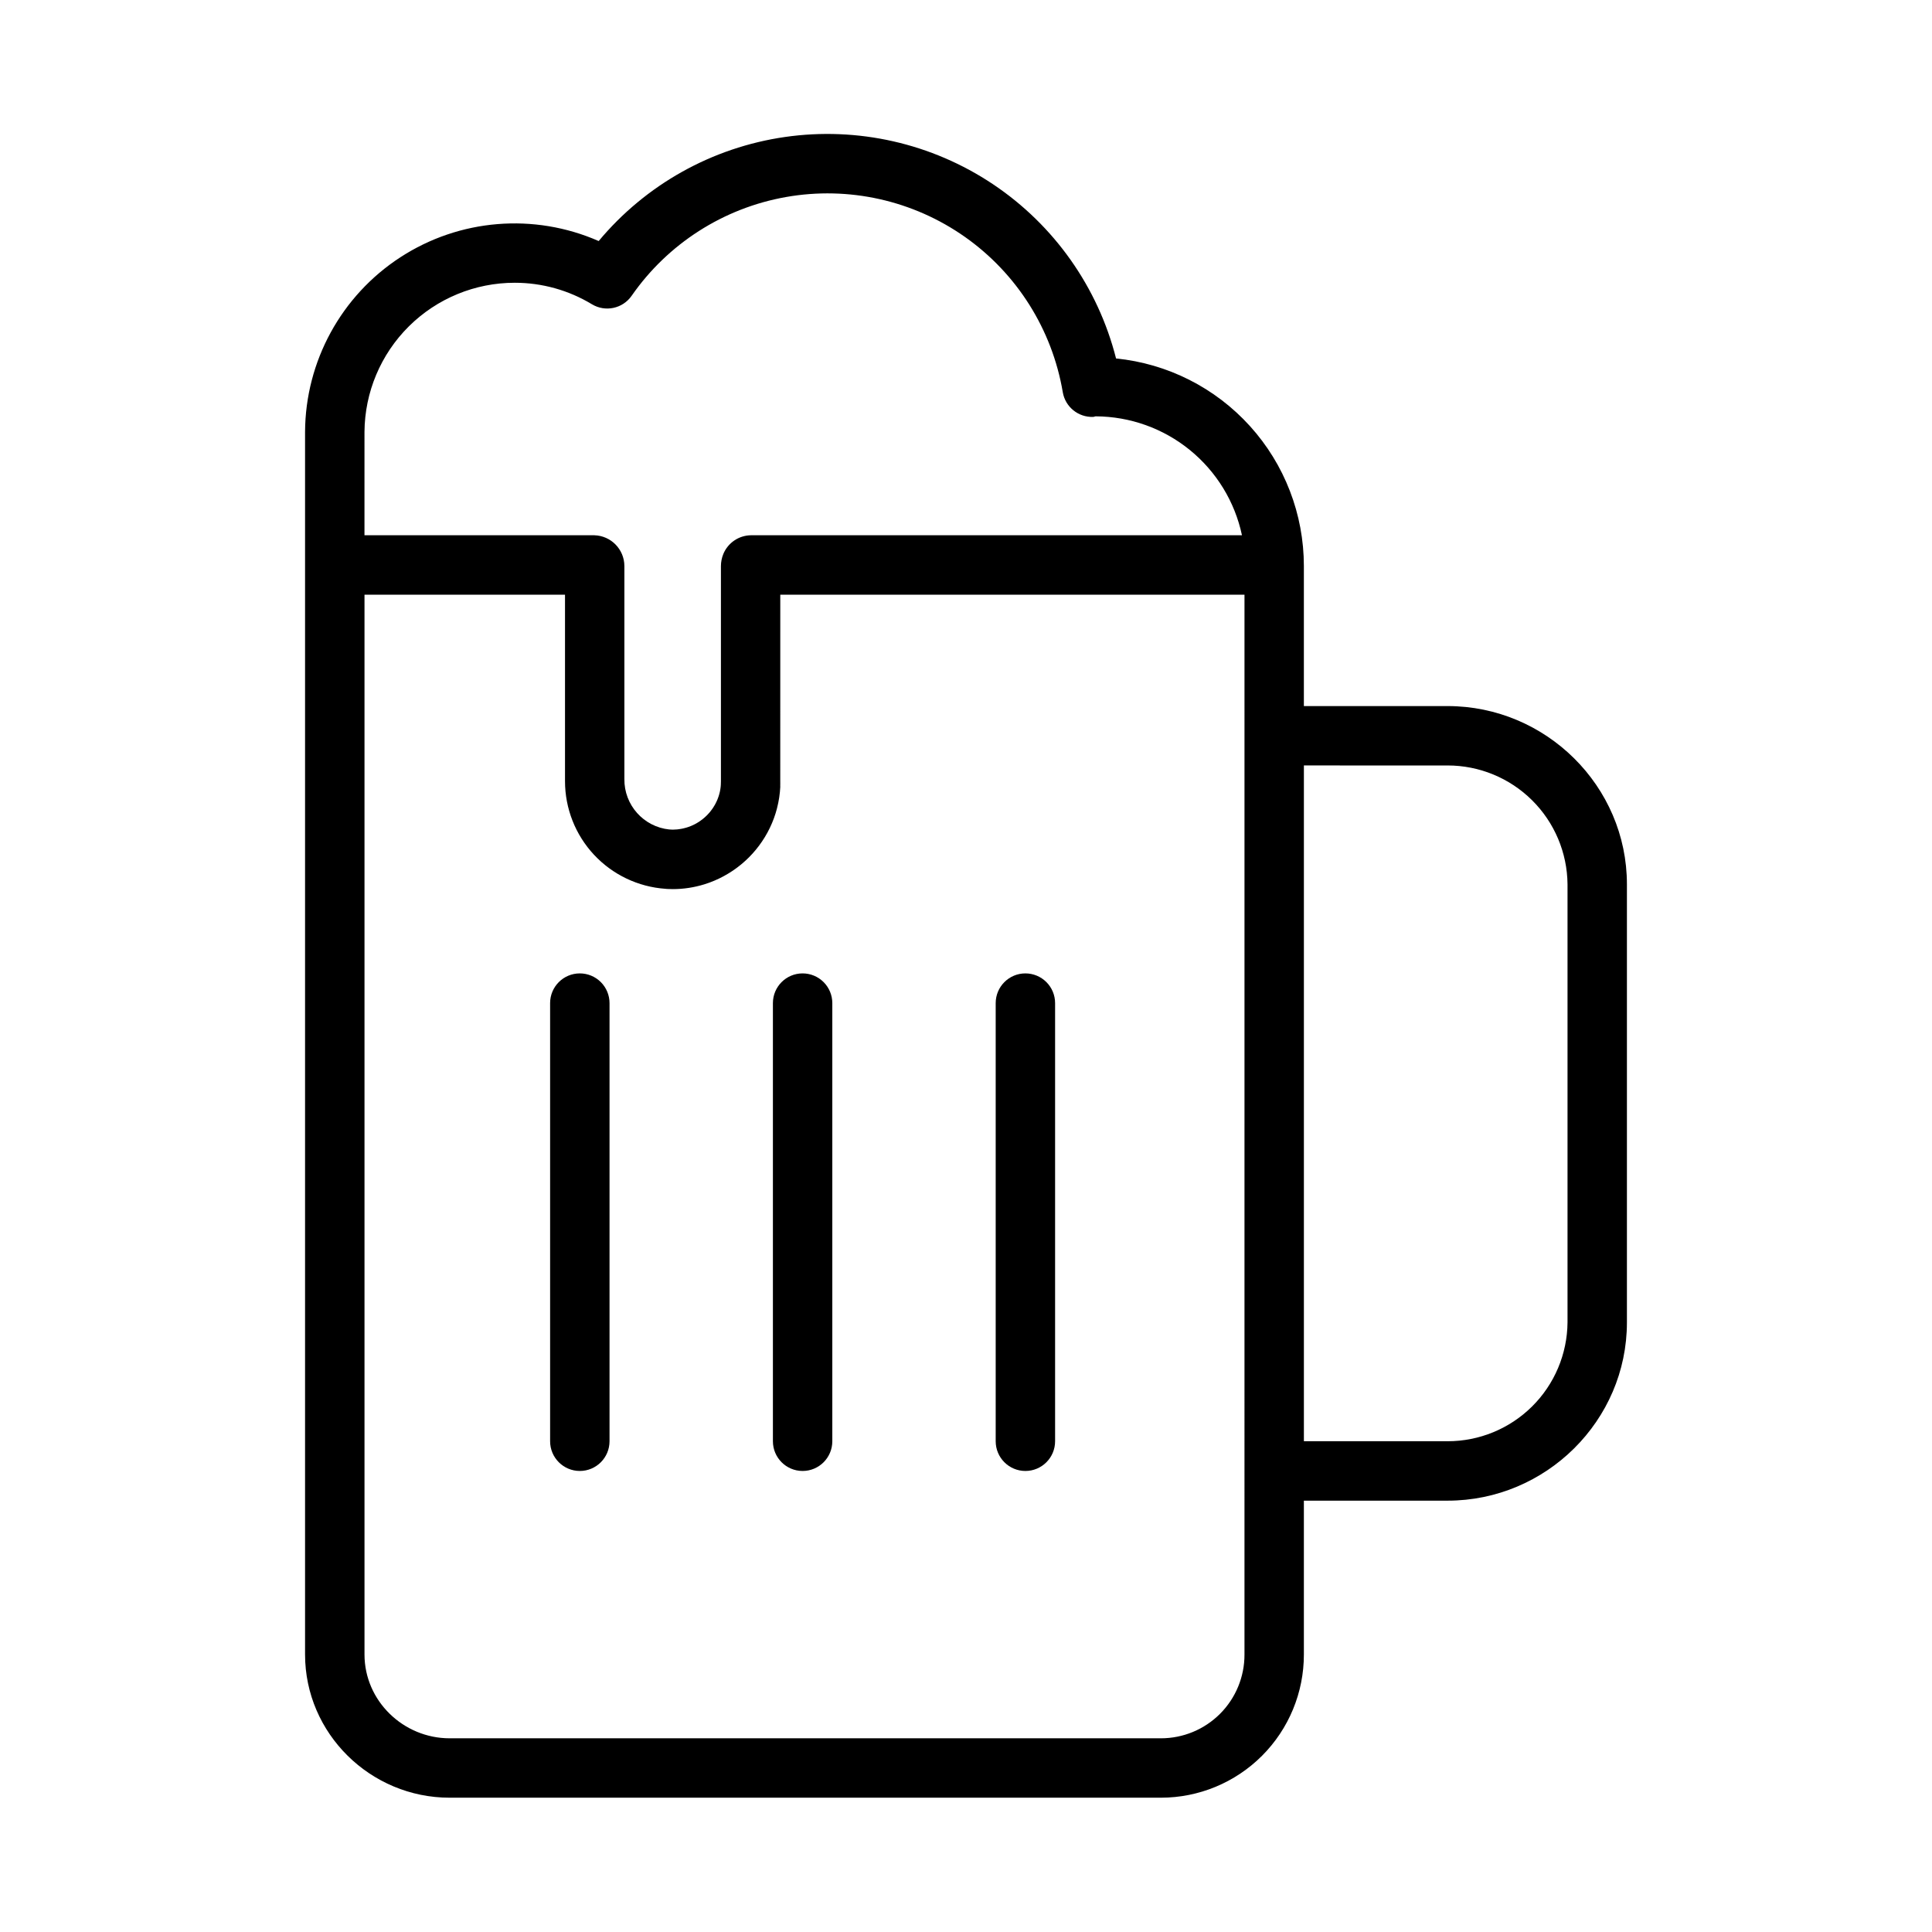
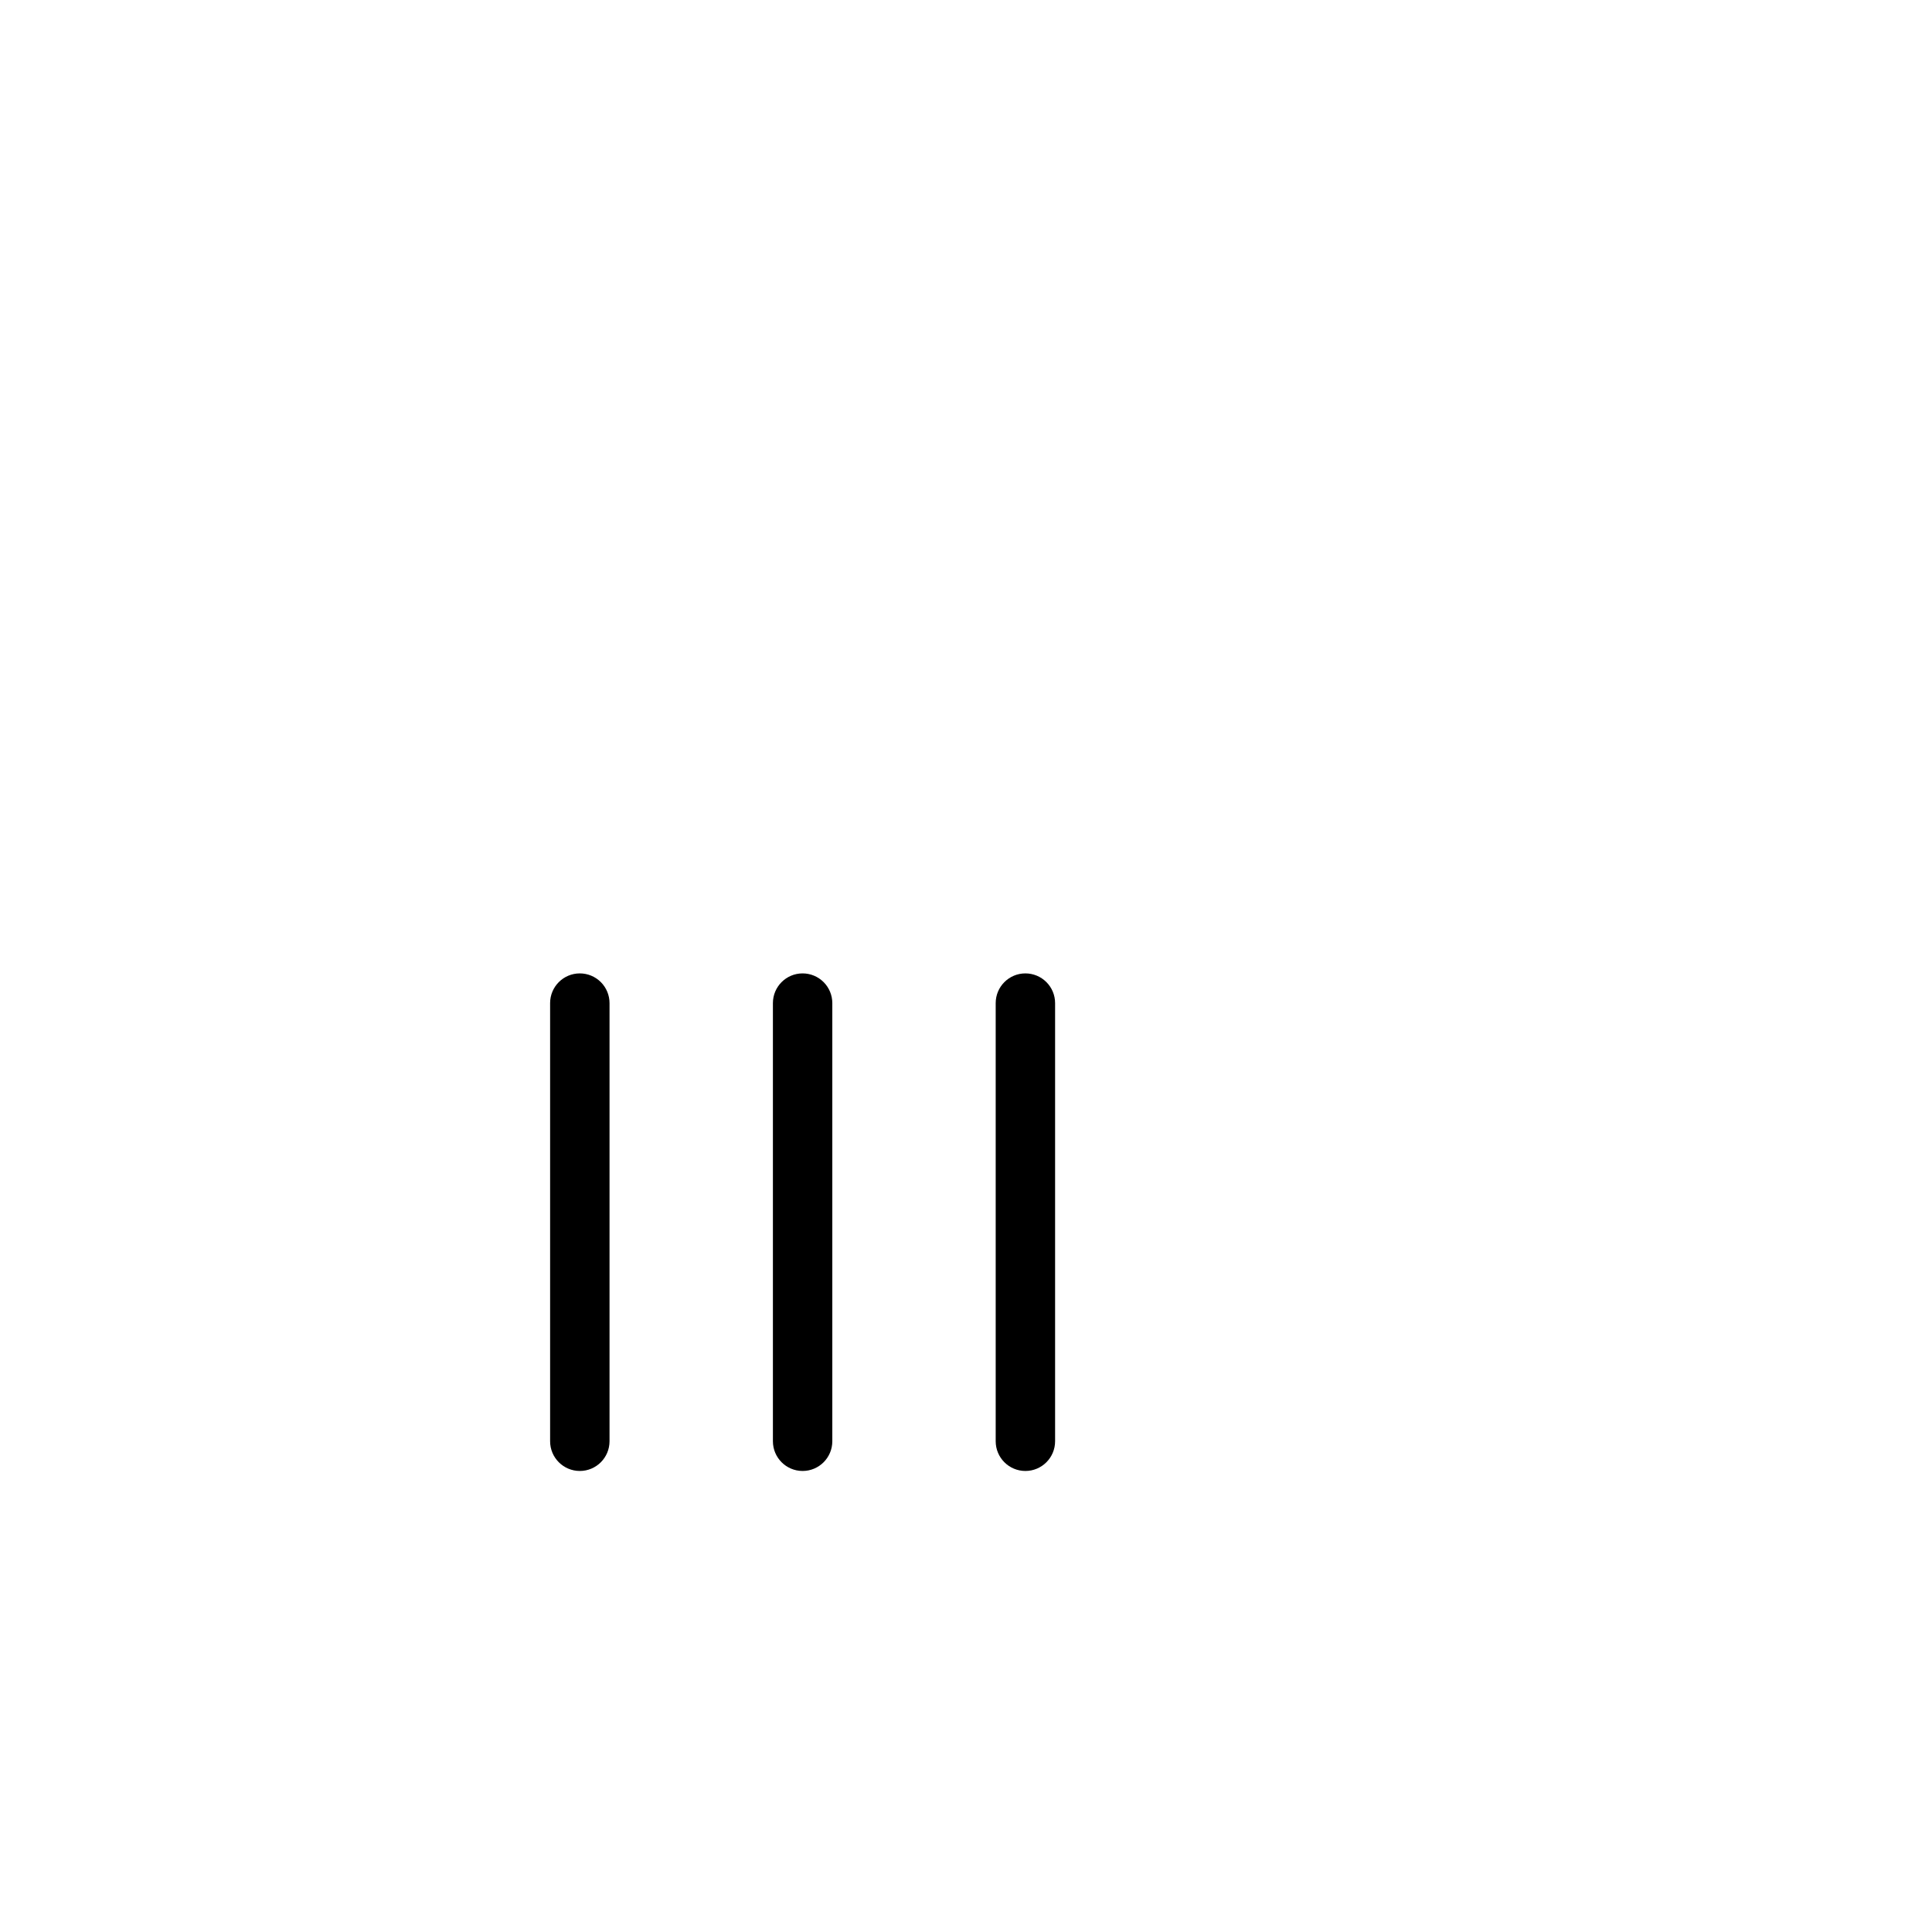
<svg xmlns="http://www.w3.org/2000/svg" fill="#000000" width="800px" height="800px" version="1.1" viewBox="144 144 512 512">
  <g>
-     <path d="m263.16 620.41h188.47c10.062 0.004 19.711-3.996 26.824-11.117 7.109-7.117 11.098-16.773 11.086-26.836v-40.766h38.086c26.047 0 47.523-21.188 47.523-47.234v-116.11c0-26.043-21.477-47.23-47.52-47.23l-38.09-0.004v-37.121c-0.004-13.707-5.098-26.922-14.297-37.082-9.195-10.16-21.84-16.547-35.477-17.914-4.797-18.891-16.414-35.34-32.617-46.176-16.203-10.836-35.844-15.293-55.137-12.516-19.293 2.781-36.875 12.602-49.355 27.574-17.125-7.508-36.875-5.891-52.551 4.297-15.68 10.191-25.172 27.586-25.262 46.281v324c0 20.969 17.348 37.953 38.312 37.953zm210.64-37.953c0.02 5.891-2.309 11.543-6.469 15.711s-9.809 6.508-15.695 6.5h-188.47c-12.285 0-22.57-9.922-22.57-22.211v-280.86h53.137v49.414c0 7.242 2.746 14.215 7.684 19.508 4.941 5.297 11.703 8.52 18.93 9.023 0.156 0.012 0.285 0.031 0.441 0.039l0.121 0.008c0.461 0.023 0.91 0.031 1.363 0.031v0.004c2.871 0 5.723-0.438 8.461-1.293l0.062-0.02c0.414-0.133 0.824-0.27 1.23-0.418l0.184-0.07c0.363-0.137 0.727-0.277 1.082-0.43 0.086-0.035 0.172-0.074 0.258-0.113 0.332-0.145 0.66-0.289 0.984-0.445 0.098-0.047 0.195-0.098 0.297-0.148 0.309-0.152 0.613-0.309 0.918-0.473 0.105-0.059 0.211-0.117 0.316-0.176 0.297-0.164 0.582-0.328 0.867-0.5 0.109-0.066 0.215-0.133 0.324-0.195 0.281-0.176 0.559-0.352 0.832-0.535 0.105-0.07 0.207-0.141 0.312-0.211 0.273-0.188 0.547-0.379 0.812-0.578 0.098-0.07 0.191-0.145 0.285-0.215 0.27-0.207 0.539-0.414 0.801-0.629l0.254-0.211c0.27-0.223 0.531-0.453 0.793-0.688l0.219-0.195c0.27-0.246 0.531-0.496 0.789-0.75l0.184-0.184c0.262-0.266 0.52-0.539 0.777-0.816 0.051-0.055 0.098-0.109 0.152-0.164 0.262-0.289 0.516-0.582 0.766-0.887l0.117-0.141c0.254-0.312 0.504-0.629 0.746-0.949 0.031-0.039 0.062-0.078 0.09-0.121 0.246-0.328 0.484-0.664 0.719-1.008l0.07-0.105c0.234-0.344 0.457-0.699 0.676-1.055l0.062-0.098c0.215-0.355 0.426-0.719 0.625-1.086l0.062-0.109c0.195-0.363 0.387-0.734 0.566-1.109 0.02-0.043 0.043-0.086 0.062-0.125 0.176-0.363 0.344-0.734 0.5-1.109 0.023-0.055 0.051-0.109 0.074-0.164 0.152-0.359 0.297-0.723 0.43-1.09 0.027-0.07 0.059-0.145 0.082-0.215 0.125-0.348 0.242-0.699 0.355-1.051 0.031-0.098 0.062-0.188 0.094-0.285 0.098-0.328 0.195-0.66 0.281-0.992 0.035-0.125 0.07-0.246 0.098-0.371 0.078-0.305 0.145-0.609 0.211-0.918 0.035-0.156 0.074-0.312 0.105-0.473 0.055-0.277 0.098-0.562 0.152-0.844 0.031-0.188 0.066-0.375 0.098-0.562 0.039-0.262 0.07-0.527 0.098-0.789 0.027-0.211 0.055-0.418 0.078-0.633 0.027-0.262 0.043-0.531 0.059-0.793 0.016-0.215 0.035-0.426 0.047-0.641 0-0.02-0.02-0.035-0.02-0.055 0.023-0.453 0.008-0.906 0.008-1.355l0.008-49.438h123.02zm53.832-235.6c8.379-0.004 16.418 3.305 22.371 9.203 5.953 5.898 9.332 13.906 9.406 22.285v116.11c-0.074 8.379-3.453 16.391-9.406 22.285-5.953 5.898-13.992 9.207-22.371 9.203h-38.086v-179.09zm-287.04-88.398c0.07-10.512 4.301-20.57 11.766-27.977 7.461-7.402 17.551-11.555 28.066-11.547h0.027c7.195 0.004 14.25 1.973 20.41 5.695 3.551 2.144 8.16 1.164 10.527-2.242 9.617-13.832 24.352-23.254 40.941-26.18 16.586-2.926 33.656 0.891 47.422 10.602 13.762 9.711 23.082 24.512 25.895 41.121 0.66 3.906 4.121 6.711 8.078 6.551 0.227-0.008 0.449-0.148 0.676-0.148 9.086 0.043 17.883 3.191 24.926 8.926 7.047 5.731 11.922 13.703 13.809 22.59h-130.16c-3.195 0.055-6.051 1.996-7.281 4.949-0.418 1.016-0.633 2.106-0.641 3.203v57.004c0 0.328 0 0.652-0.027 0.973-0.016 0.211-0.023 0.422-0.051 0.629-0.027 0.227-0.059 0.449-0.098 0.672-0.035 0.195-0.07 0.387-0.113 0.578-0.055 0.234-0.109 0.465-0.176 0.688-0.051 0.172-0.098 0.34-0.156 0.508-0.078 0.238-0.164 0.473-0.258 0.707-0.059 0.152-0.121 0.297-0.188 0.449-0.105 0.238-0.219 0.473-0.34 0.703-0.07 0.137-0.141 0.27-0.215 0.398-0.133 0.23-0.27 0.457-0.414 0.68-0.082 0.125-0.164 0.246-0.246 0.367-0.152 0.215-0.309 0.426-0.473 0.633-0.094 0.117-0.188 0.234-0.285 0.348-0.168 0.195-0.34 0.387-0.52 0.57-0.109 0.113-0.219 0.223-0.332 0.332-0.18 0.172-0.363 0.34-0.555 0.504-0.125 0.109-0.254 0.215-0.383 0.316-0.188 0.148-0.383 0.297-0.578 0.434-0.141 0.102-0.285 0.199-0.43 0.297-0.195 0.133-0.398 0.254-0.605 0.371-0.152 0.086-0.309 0.172-0.465 0.254-0.211 0.109-0.426 0.211-0.641 0.309-0.16 0.07-0.32 0.141-0.48 0.207-0.227 0.09-0.461 0.176-0.695 0.254-0.16 0.055-0.316 0.105-0.477 0.152-0.25 0.074-0.504 0.137-0.762 0.195-0.152 0.035-0.301 0.066-0.453 0.098-0.277 0.051-0.559 0.094-0.84 0.129-0.137 0.016-0.277 0.035-0.414 0.047-0.301 0.027-0.605 0.039-0.91 0.047h-0.387c-0.242 0-0.441-0.02-0.684-0.039l-0.004 0.008c-6.848-0.695-12.027-6.512-11.93-13.395v-56.426c-0.016-4.418-3.539-8.027-7.957-8.152h-60.922z" />
    <path d="m356.7 401.96c-4.348 0-7.871 3.527-7.871 7.875v116.11c0 4.348 3.523 7.875 7.871 7.875s7.871-3.527 7.871-7.875v-116.11c0-2.09-0.828-4.09-2.305-5.566-1.477-1.477-3.481-2.309-5.566-2.309z" />
    <path d="m297.66 401.96c-4.348 0-7.875 3.527-7.875 7.875v116.11c0 4.348 3.527 7.875 7.875 7.875 4.348 0 7.871-3.527 7.871-7.875v-116.11c0-2.09-0.832-4.09-2.305-5.566-1.477-1.477-3.481-2.309-5.566-2.309z" />
    <path d="m415.74 401.96c-4.348 0-7.871 3.527-7.871 7.875v116.11c0 4.348 3.523 7.875 7.871 7.875 4.348 0 7.871-3.527 7.871-7.875v-116.11c0-2.09-0.828-4.09-2.305-5.566-1.477-1.477-3.477-2.309-5.566-2.309z" />
  </g>
</svg>